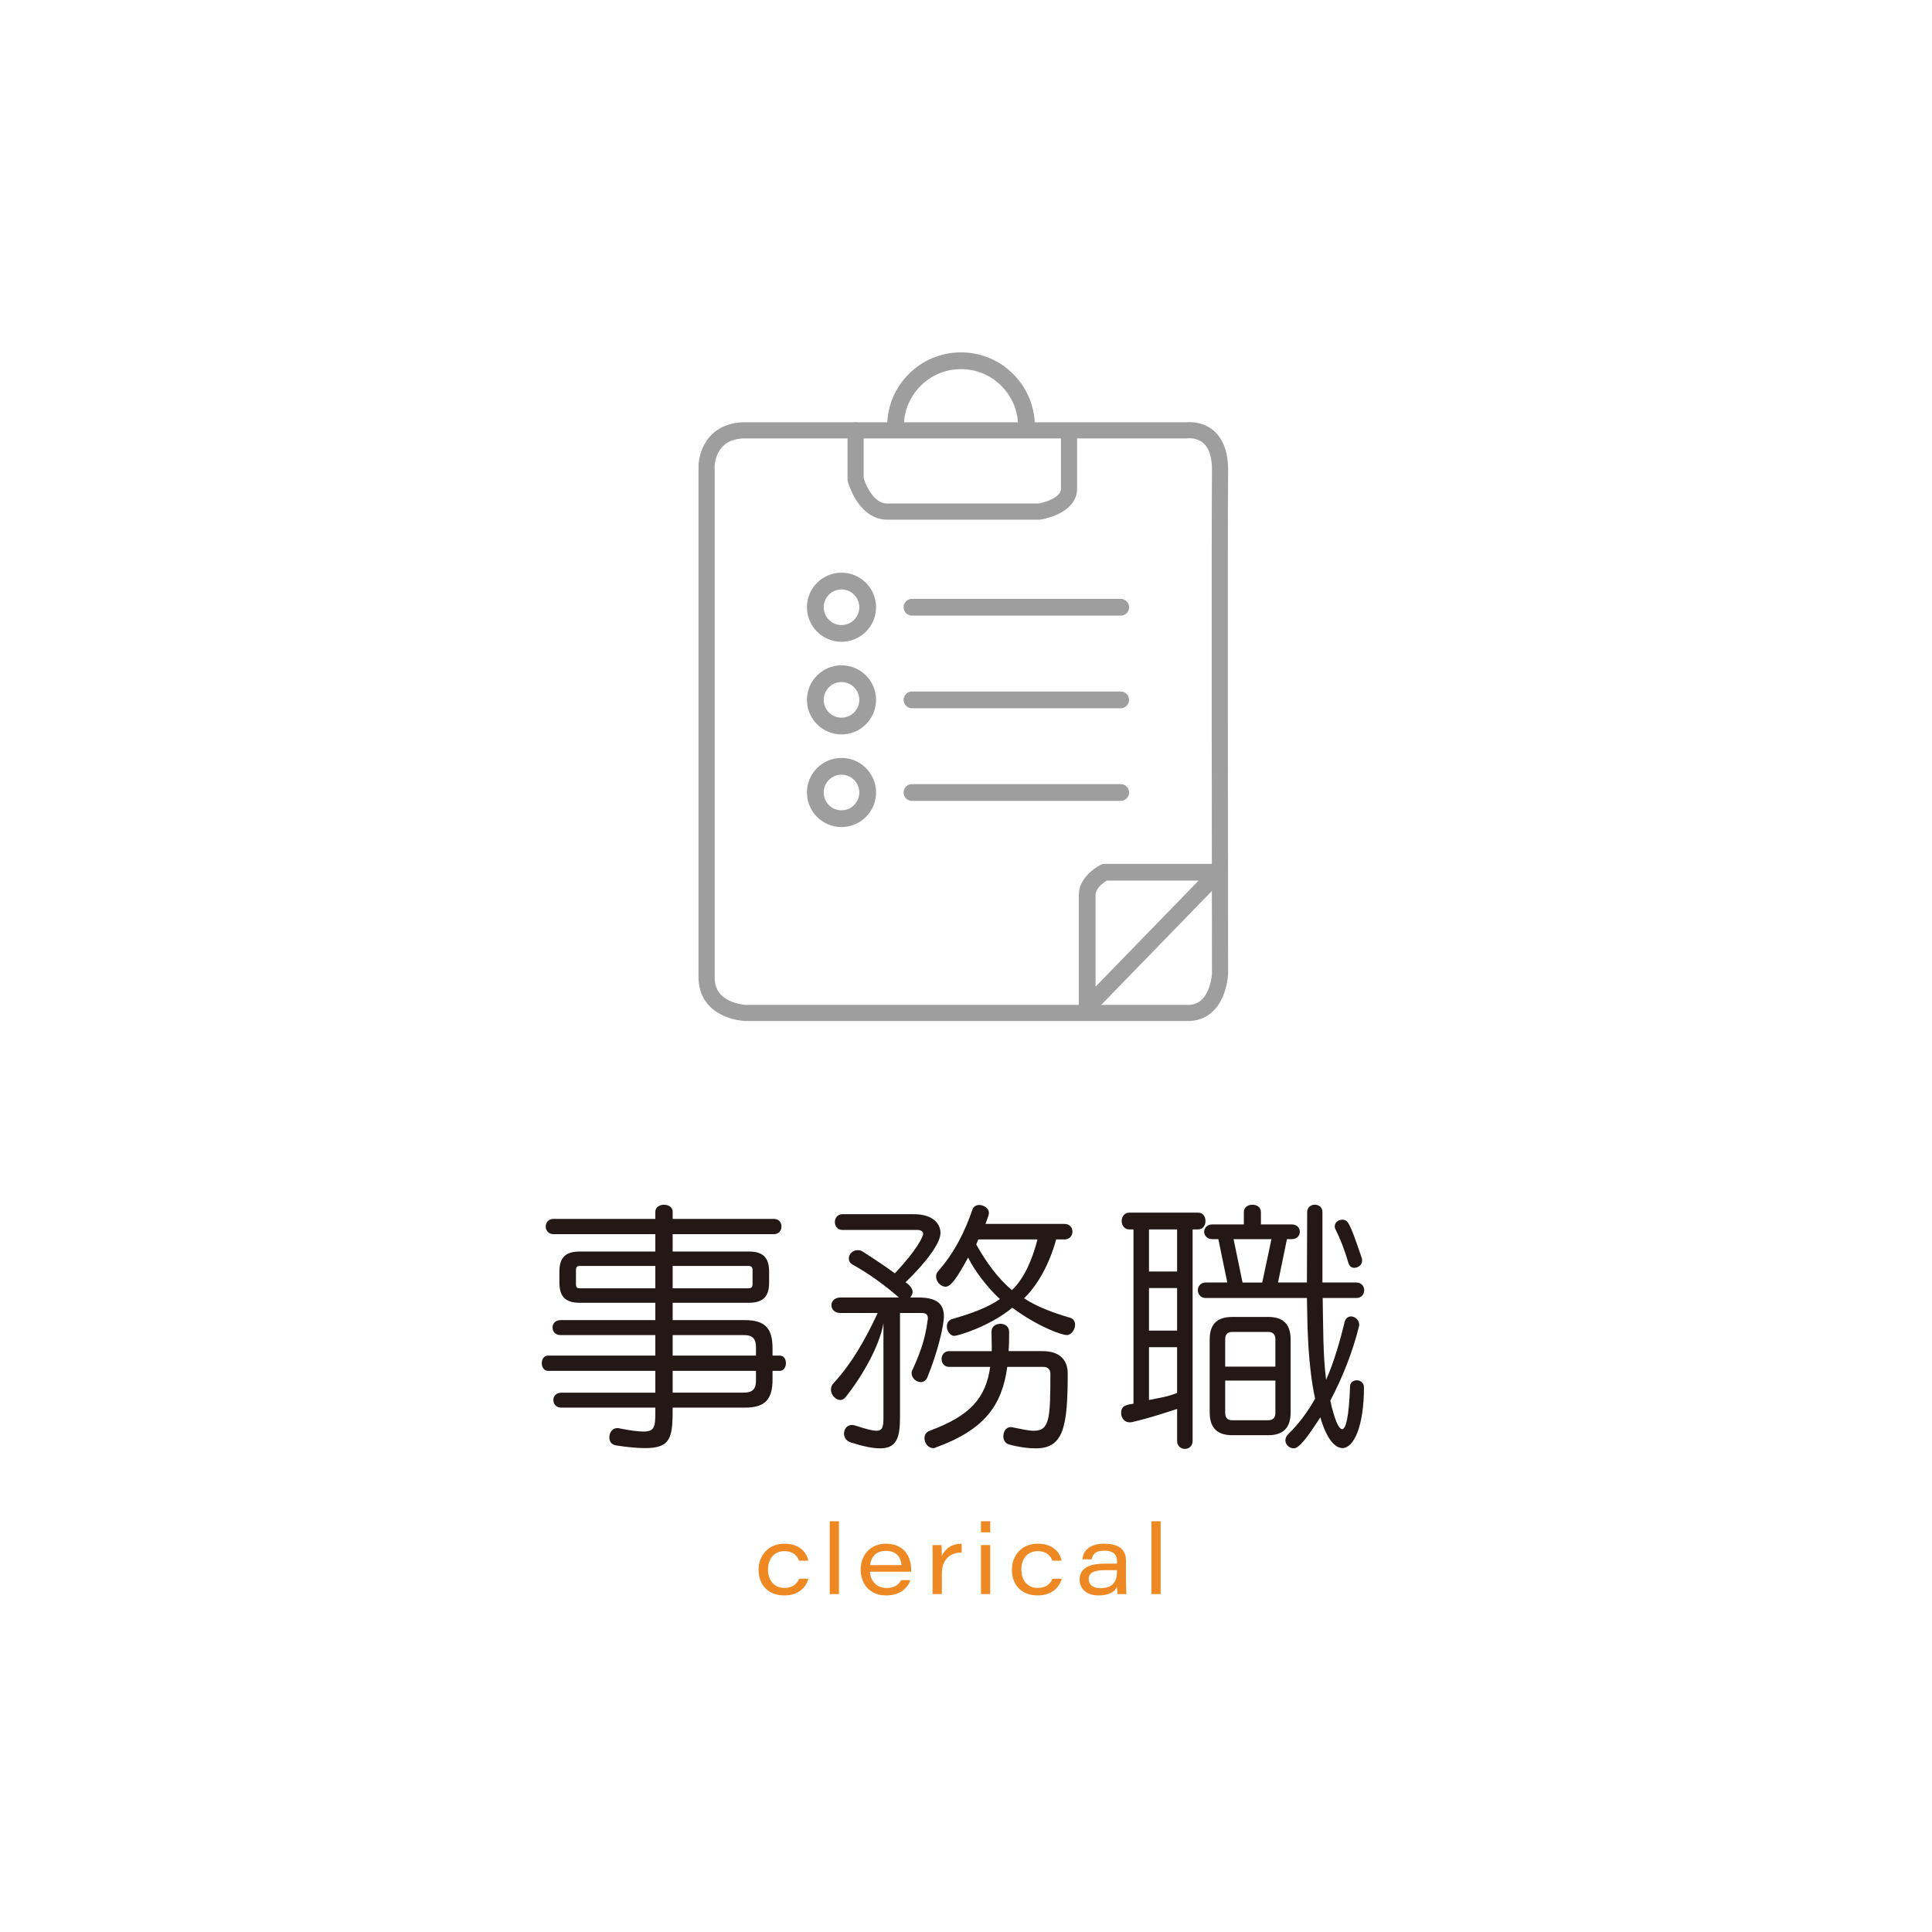
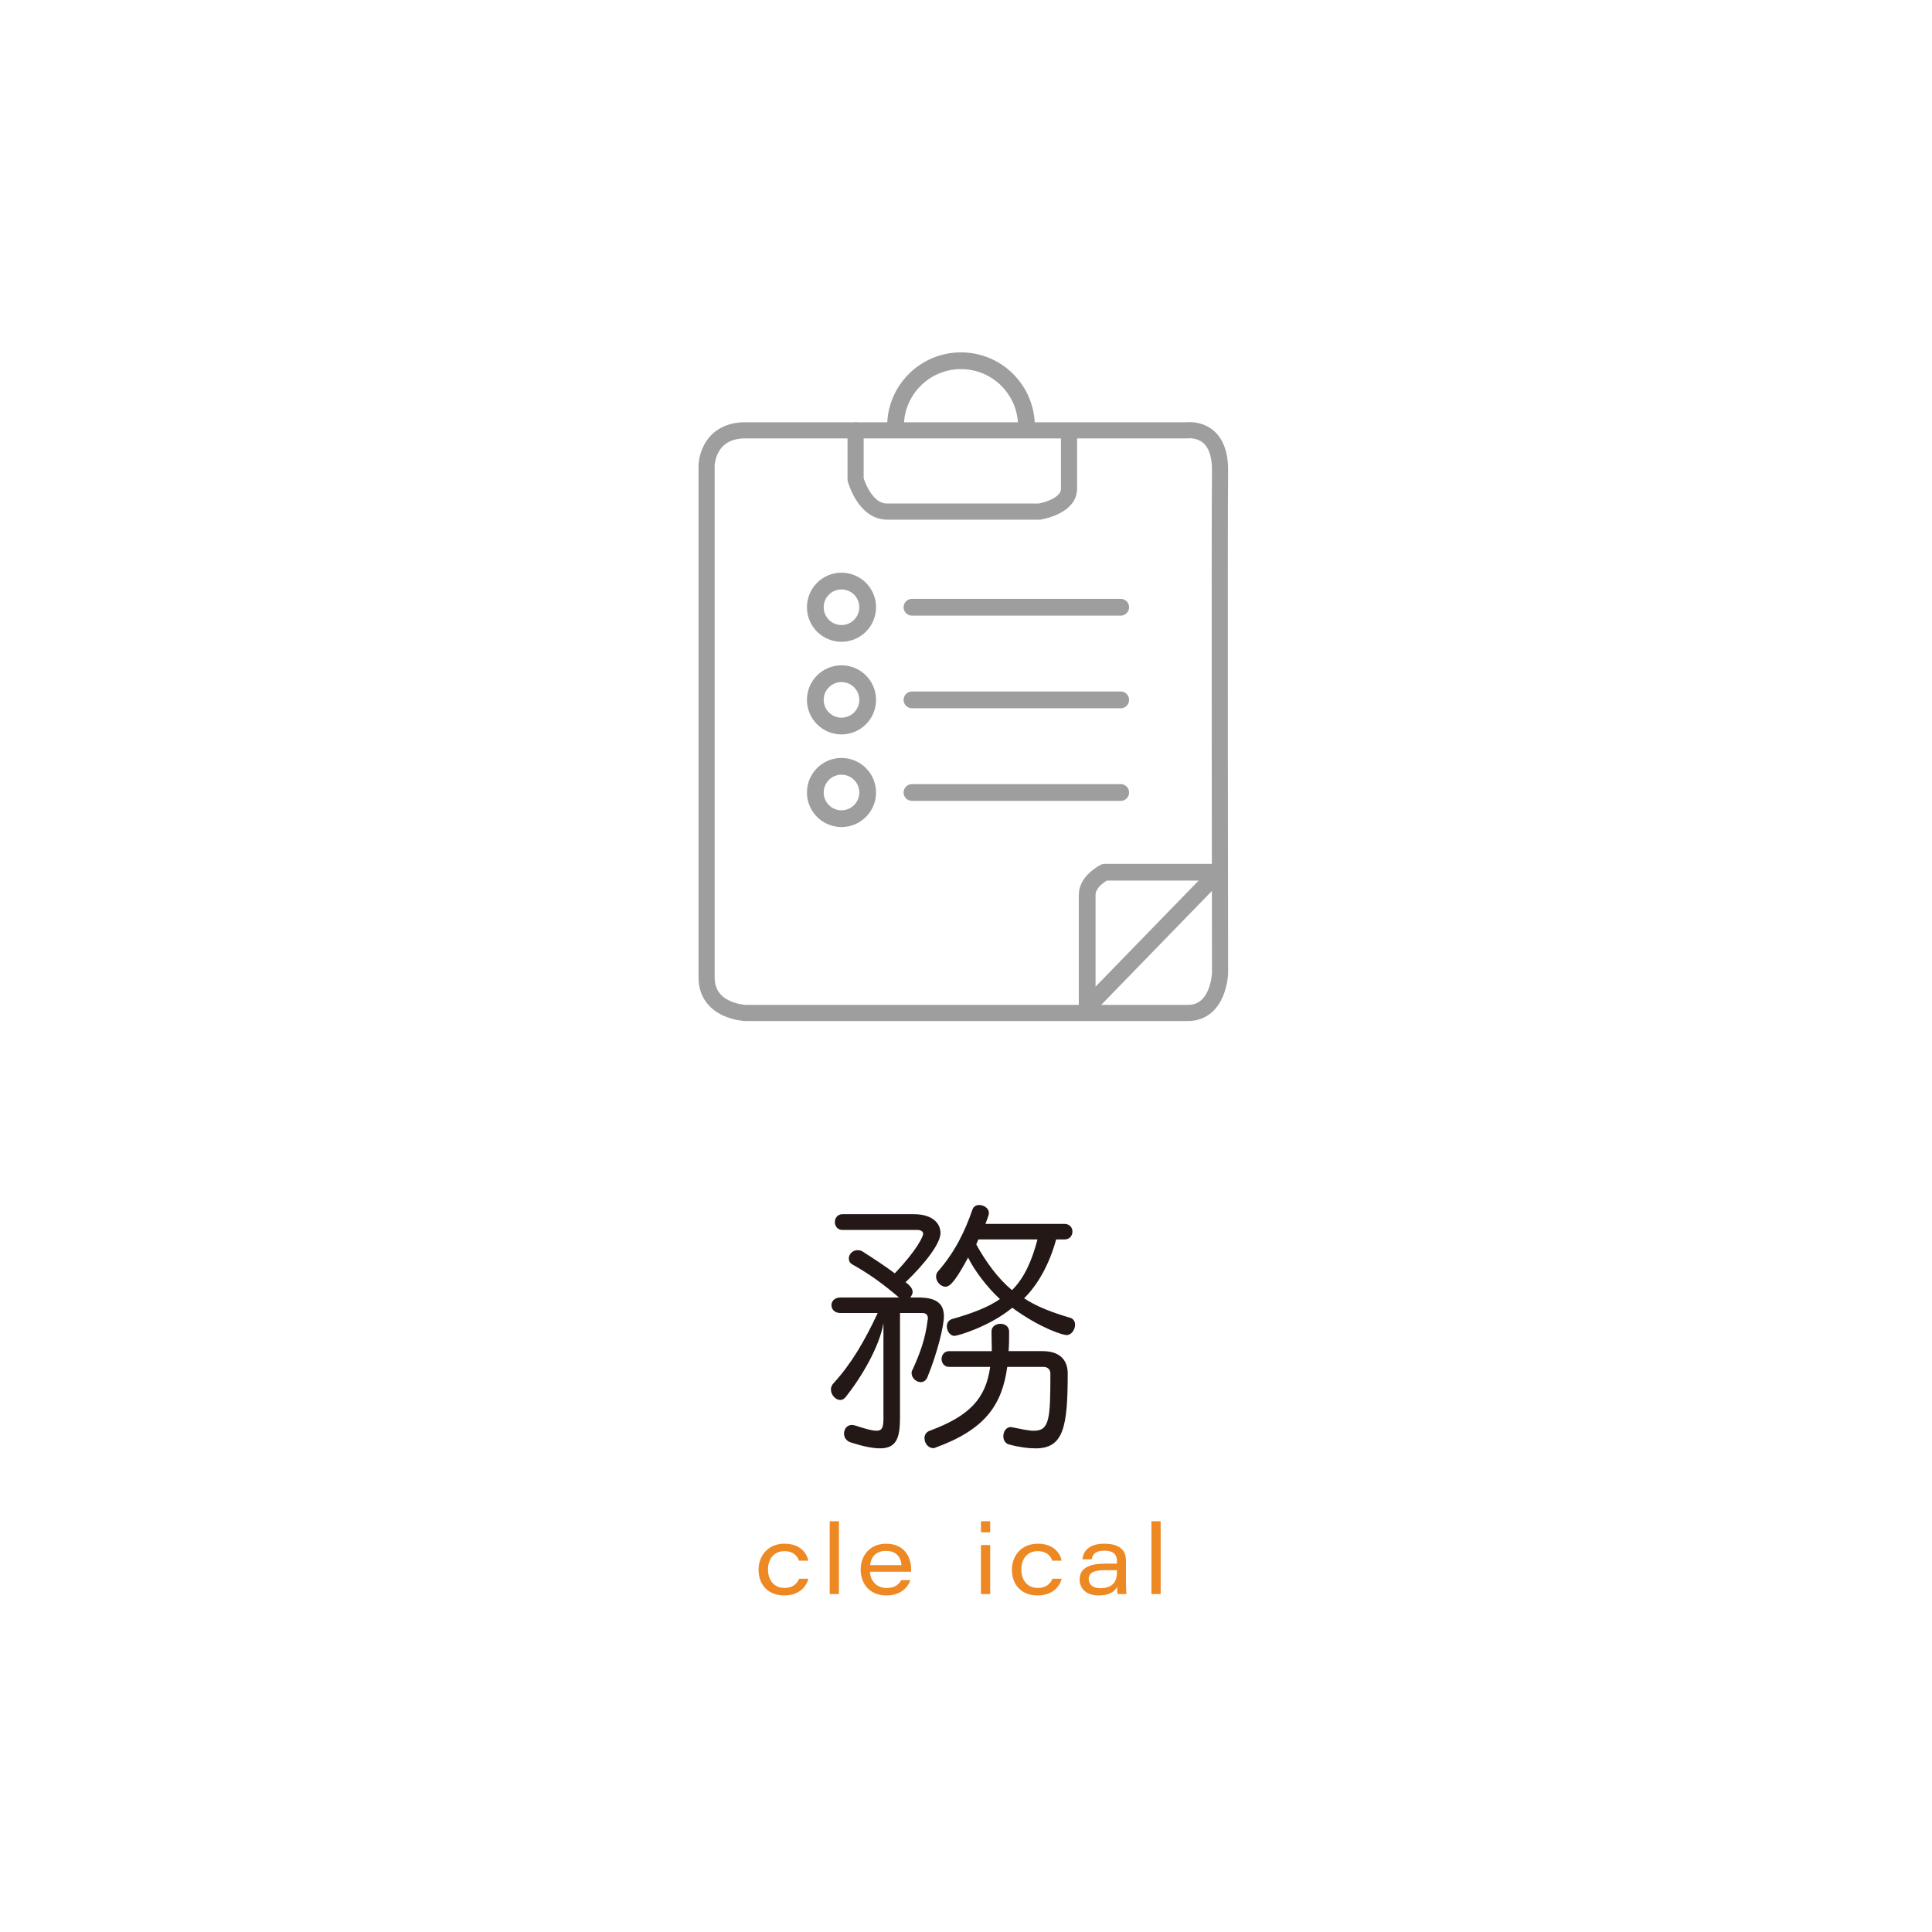
<svg xmlns="http://www.w3.org/2000/svg" enable-background="new 0 0 200 200" height="200" viewBox="0 0 200 200" width="200">
  <g fill="#231815">
-     <path d="m69.635 145.717c0 3.02-.136 4.19-2.829 4.19-.789 0-1.769-.082-2.993-.272-.544-.082-.734-.435-.734-.843 0-.462.299-.952.789-.952h.136c1.197.245 2.041.354 2.612.354 1.17 0 1.224-.544 1.224-2.067v-.408h-9.712c-.572 0-.844-.381-.844-.789 0-.381.271-.762.844-.762h9.712v-2.258h-11.128c-.408 0-.626-.408-.626-.789 0-.408.218-.789.626-.789h11.127v-2.123h-9.794c-.571 0-.844-.381-.844-.789 0-.381.272-.762.844-.762h9.794v-1.795h-7.808c-1.497 0-2.122-.625-2.122-2.095v-1.116c0-1.469.625-2.095 2.122-2.095h7.808v-1.796h-10.556c-.517 0-.789-.408-.789-.789 0-.408.272-.789.789-.789h10.556v-.735c0-.49.463-.734.898-.734.462 0 .897.245.897.734v.735h10.475c.544 0 .789.381.789.789 0 .381-.245.789-.789.789h-10.474v1.796h7.862c1.497 0 2.122.625 2.122 2.095v1.116c0 1.469-.625 2.095-2.122 2.095h-7.862v1.795h7.455c2.122 0 2.884.844 2.884 2.938v.735h.762c.408 0 .625.381.625.789 0 .381-.217.789-.625.789h-.762v.871c0 2.095-.762 2.938-2.884 2.938h-7.455zm-1.796-14.665h-7.808c-.327 0-.408.136-.408.436v1.442c0 .299.081.436.408.436h7.808zm10.066.436c0-.299-.108-.436-.435-.436h-7.836v2.313h7.836c.326 0 .435-.136.435-.436zm.354 7.971c0-.871-.354-1.252-1.251-1.252h-7.373v2.123h8.624zm0 2.449h-8.624v2.258h7.373c.897 0 1.251-.381 1.251-1.251z" />
    <path d="m91.458 136.956c-.408 2.421-2.231 5.55-3.918 7.672-.163.19-.354.299-.544.299-.489 0-.979-.517-.979-1.088 0-.218.082-.462.3-.68 1.795-1.958 3.183-4.326 4.543-7.237h-3.863c-.626 0-.925-.408-.925-.816 0-.381.299-.789.925-.789h6.067c-1.66-1.415-3.048-2.421-4.789-3.401-.299-.163-.407-.381-.407-.653 0-.408.381-.844.897-.844.19 0 .381.027.571.164 1.143.734 2.23 1.442 3.292 2.231 2.367-2.476 2.938-3.864 2.938-4.081 0-.245-.218-.408-.599-.408h-7.754c-.517 0-.789-.408-.789-.816s.272-.816.789-.816h7.4c1.822 0 2.747.871 2.747 1.959 0 1.034-1.496 3.047-3.618 5.087.436.299.734.653.734 1.007 0 .19-.108.381-.244.571h.815c1.823 0 2.667.571 2.667 1.958 0 .953-.653 3.728-1.715 6.312-.136.327-.407.49-.68.49-.463 0-.952-.408-.952-.952 0-.136.055-.272.136-.408.708-1.578 1.279-3.047 1.523-5.033.027-.082.027-.136.027-.218 0-.326-.163-.544-.599-.544h-2.285v10.801c0 2.122-.354 3.21-2.067 3.21-.734 0-1.714-.19-2.993-.599-.544-.163-.734-.571-.734-.925 0-.462.299-.898.816-.898.108 0 .218.027.326.055 1.089.354 1.769.544 2.231.544.599 0 .707-.408.707-1.279v-9.875zm12.814 4.544c-.544 3.918-2.259 6.476-7.428 8.353-.081.055-.163.055-.245.055-.517 0-.897-.517-.897-1.034 0-.326.163-.625.544-.762 4.163-1.551 5.795-3.346 6.258-6.611h-4.244c-.518 0-.789-.408-.789-.816s.271-.816.789-.816h4.407v-.408c0-.49-.027-1.062-.027-1.633 0-.517.463-.789.925-.789.463 0 .898.272.898.816 0 .68 0 1.36-.055 2.013h3.51c2.013 0 2.611 1.143 2.611 2.312 0 5.55-.435 7.754-3.318 7.754-.763 0-1.66-.109-2.775-.408-.381-.108-.571-.462-.571-.843 0-.462.271-.952.762-.952.055 0 .136.027.19.027.952.19 1.659.354 2.204.354 1.632 0 1.714-1.251 1.714-5.931 0-.435-.327-.68-.681-.68h-3.782zm5.061-13.195c-.708 2.584-1.905 4.707-3.319 6.094 1.306.871 2.992 1.496 4.761 2.013.354.109.517.381.517.734 0 .49-.381 1.061-.87 1.061-.408 0-2.721-.707-5.632-2.829-2.367 1.958-5.659 2.911-5.985 2.911-.463 0-.789-.517-.789-.979 0-.327.163-.653.544-.762 2.014-.571 3.7-1.197 4.952-2.068-1.252-1.143-2.64-2.938-3.292-4.299-1.116 2.041-1.769 3.02-2.34 3.02-.49 0-.979-.517-.979-1.061 0-.163.055-.354.19-.517 1.769-2.014 2.802-4.163 3.591-6.448.109-.299.408-.435.681-.435.462 0 1.007.326 1.007.816 0 .136 0 .19-.354 1.143h8.189c.544 0 .816.408.816.789 0 .408-.272.816-.816.816h-.872zm-8.054 0-.218.517c1.007 1.823 2.259 3.537 3.7 4.734 1.252-1.225 2.068-3.047 2.64-5.251z" />
-     <path d="m121.853 145.853c-1.334.436-2.911.953-4.652 1.36-.082.027-.164.027-.272.027-.544 0-.87-.49-.87-.952 0-.762.462-.843 1.278-.979v-18.038h-.408c-.544 0-.816-.436-.816-.871 0-.436.272-.871.816-.871h7.073c.545 0 .789.435.789.871 0 .435-.244.871-.789.871h-.544v21.901c0 .544-.408.816-.789.816-.408 0-.815-.272-.815-.816v-3.319zm0-18.582h-2.911v4.353h2.911zm0 6.067h-2.911v4.407h2.911zm0 6.121h-2.911v5.468c.843-.19 1.877-.299 2.911-.734zm15.072-5.087c.054 2.857.027 6.04.354 8.461.843-1.877 1.496-4.244 1.932-6.04.108-.354.381-.517.652-.517.382 0 .844.354.844.844 0 .054 0 .136-.027.19-.626 2.53-1.659 5.224-2.965 7.672.081.436.652 2.966 1.224 2.966.381 0 .708-1.251.816-4.408 0-.435.354-.653.707-.653.354 0 .735.245.735.734 0 4.054-1.062 6.285-2.231 6.285-.789 0-1.659-1.007-2.285-3.184-1.388 2.149-2.204 3.21-2.748 3.21-.462 0-.87-.381-.87-.816 0-.218.081-.436.271-.626 1.115-1.088 2.041-2.34 2.803-3.7-.734-3.509-.789-6.938-.844-10.42h-10.475c-.544 0-.816-.408-.816-.816 0-.381.272-.789.816-.789h2.231l-.926-4.489h-.625c-.544 0-.844-.381-.844-.762s.3-.762.844-.762h3.265v-1.251c0-.544.436-.789.897-.789.436 0 .871.245.871.789v1.251h3.183c.571 0 .844.381.844.762s-.272.762-.844.762h-.489l-.925 4.489h2.992c0-2.34.027-4.761.027-7.292 0-.517.408-.762.789-.762.408 0 .789.245.789.762v7.292h3.51c.544 0 .815.408.815.789 0 .408-.271.816-.815.816h-3.482zm-9.332 14.201c-1.333 0-2.367-.517-2.367-2.367v-7.536c0-1.85 1.034-2.34 2.367-2.34h3.673c1.306 0 2.34.49 2.34 2.34v7.536c0 1.85-1.034 2.367-2.34 2.367zm4.434-9.93c0-.517-.272-.762-.734-.762h-3.728c-.489 0-.734.245-.734.762v2.83h5.196zm0 4.272h-5.196v3.346c0 .517.245.762.734.762h3.728c.462 0 .734-.245.734-.762zm-.408-14.638h-3.918l.926 4.489h2.04zm8.57 2.966c-.245 0-.49-.136-.599-.489-.408-1.388-.816-2.449-1.36-3.537-.055-.109-.055-.19-.055-.272 0-.408.381-.68.762-.68.571 0 .734.109 2.014 3.917.055.109.055.218.055.327 0 .435-.408.734-.817.734z" />
  </g>
  <g fill="#e82">
    <path d="m83.685 163.43c-.248.917-1.046 1.727-2.487 1.727-1.804 0-2.672-1.215-2.672-2.661 0-1.441.982-2.693 2.686-2.693 1.71 0 2.349 1.087 2.461 1.761h-.954c-.176-.472-.573-.989-1.521-.989-1.068 0-1.695.796-1.695 1.904 0 1.058.601 1.904 1.698 1.904.821 0 1.275-.378 1.53-.953z" />
    <path d="m85.892 165.017v-7.537h.953v7.537z" />
    <path d="m90.053 162.702c.054.974.71 1.688 1.738 1.688.793 0 1.23-.324 1.503-.816h.953c-.272.755-.99 1.584-2.507 1.584-1.817 0-2.645-1.328-2.645-2.662 0-1.532 1.02-2.692 2.621-2.692 1.926 0 2.604 1.411 2.604 2.648 0 .086 0 .152-.003.25zm3.274-.678c-.044-.603-.363-1.479-1.617-1.479-1.04 0-1.55.649-1.637 1.479z" />
-     <path d="m96.545 161.323c0-.458 0-.922-.01-1.379h.927c.017.15.037.684.037 1.142.328-.777 1.062-1.289 2.053-1.279v.913c-1.166-.013-2.053.687-2.053 2.181v2.117h-.954z" />
    <path d="m101.55 157.48h.954v1.146h-.954zm0 2.463h.954v5.074h-.954z" />
    <path d="m109.91 163.43c-.248.917-1.046 1.727-2.487 1.727-1.804 0-2.672-1.215-2.672-2.661 0-1.441.982-2.693 2.686-2.693 1.71 0 2.349 1.087 2.461 1.761h-.954c-.176-.472-.573-.989-1.521-.989-1.068 0-1.695.796-1.695 1.904 0 1.058.601 1.904 1.698 1.904.821 0 1.275-.378 1.53-.953z" />
    <path d="m116.56 163.762c0 .494.03 1.138.047 1.255h-.908c-.04-.185-.057-.575-.06-.742-.268.526-.842.882-1.917.882-1.434 0-1.961-.869-1.961-1.629 0-1.299 1.18-1.659 2.628-1.659h1.237v-.27c0-.554-.239-1.073-1.319-1.073-.972 0-1.2.428-1.301.893h-.954c.061-.673.512-1.616 2.253-1.616 1.845 0 2.255.902 2.255 1.74zm-.934-1.216c-.158-.003-.499-.003-1.214-.003-1.163 0-1.71.258-1.71.936 0 .505.373.93 1.214.93 1.348 0 1.71-.787 1.71-1.642z" />
    <path d="m119.197 165.017v-7.537h.953v7.537z" />
  </g>
  <g fill="none" stroke="#9e9e9f" stroke-linecap="round" stroke-linejoin="round" stroke-miterlimit="10">
    <path d="m76.828 44.553h45.997s3.544-.556 3.474 4.238 0 51.972 0 51.972-.139 4.099-3.335 4.099-45.788 0-45.788 0-4.03-.139-4.03-3.683 0-53.014 0-53.014.069-3.403 3.682-3.612z" stroke-width="1.671" />
    <path d="m88.571 44.553v5.072s.903 3.335 3.266 3.335h15.772s3.057-.486 3.057-2.362 0-5.836 0-5.836" stroke-width="1.671" />
    <g stroke-width="1.734">
      <path d="m92.704 44.12c0-3.742 3.034-6.776 6.776-6.776s6.776 3.034 6.776 6.776" />
      <circle cx="87.112" cy="62.862" r="2.71" />
      <path d="m94.407 62.862h21.609" />
      <circle cx="87.112" cy="72.45" r="2.71" />
      <path d="m94.407 72.45h21.609" />
      <circle cx="87.112" cy="82.039" r="2.71" />
      <path d="m94.407 82.039h21.609" />
      <path d="m112.544 104.276 13.587-13.983h-11.783s-1.804.882-1.804 2.342 0 11.641 0 11.641z" />
    </g>
  </g>
</svg>